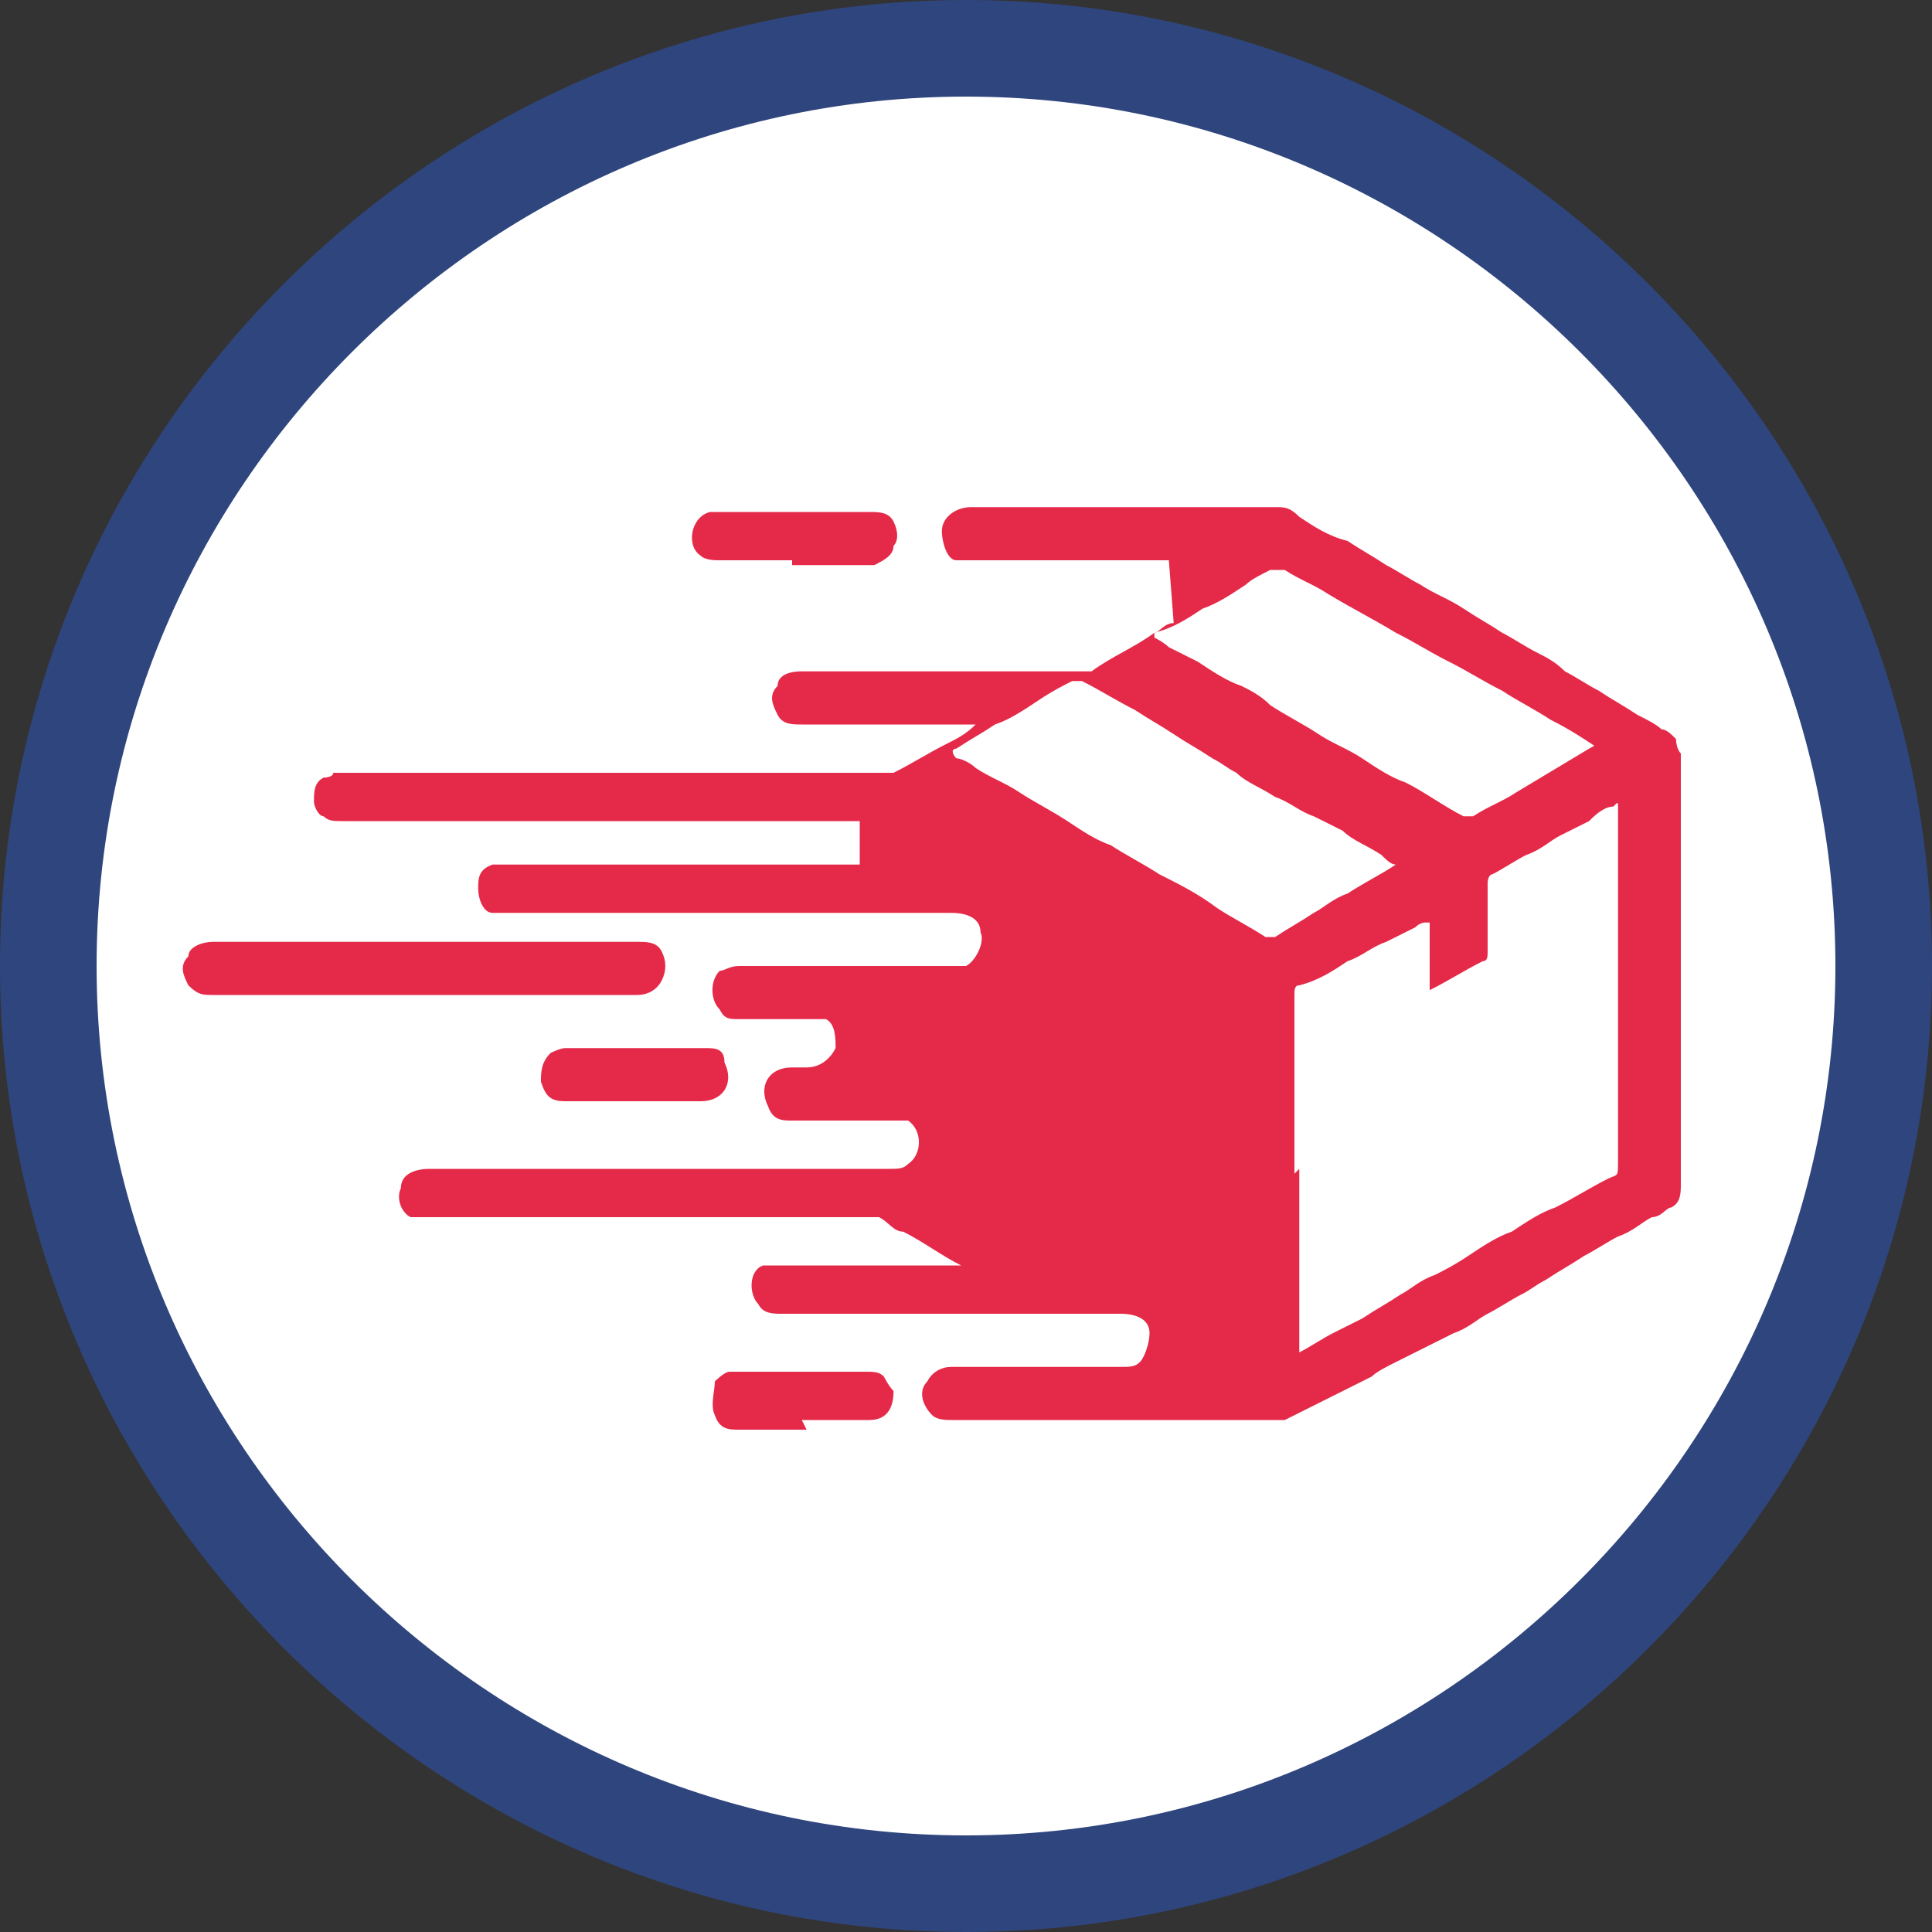
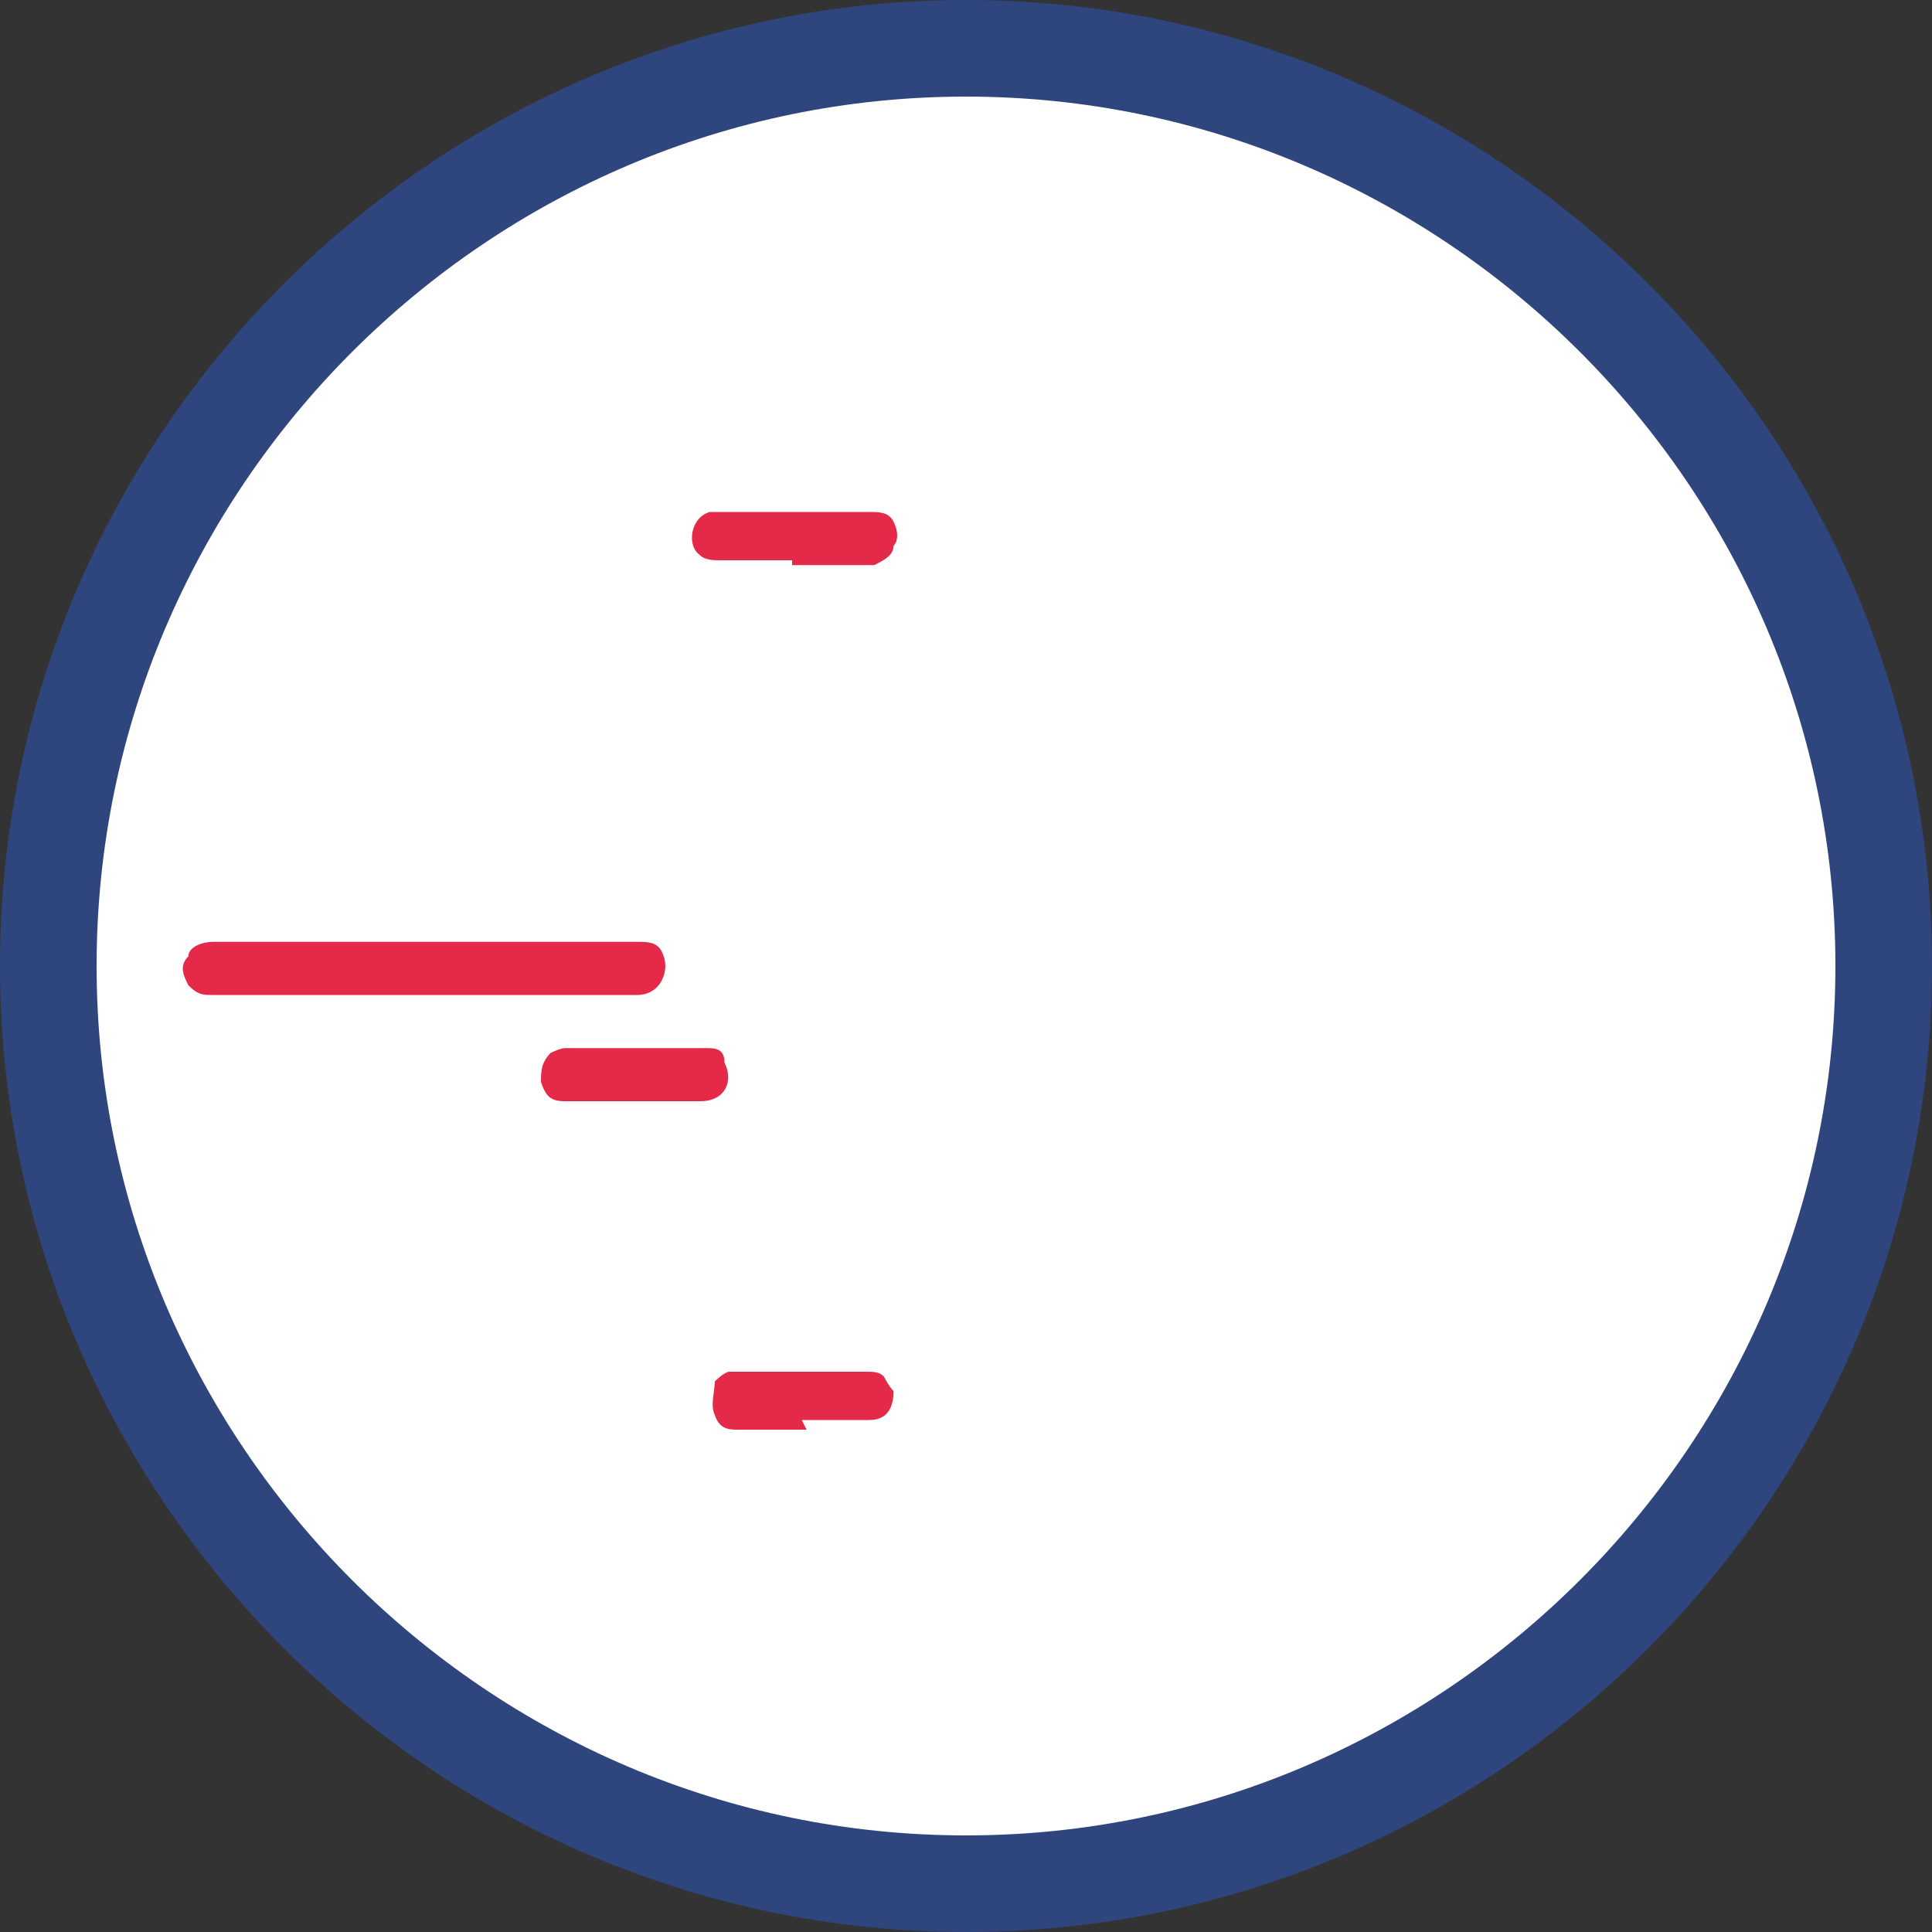
<svg xmlns="http://www.w3.org/2000/svg" viewBox="0 0 40 40">
  <rect x="0" y="0" width="40" height="40" fill="#333333" stroke="none" />
  <defs>
    <style> .cls-1 { fill: #e52949; } .cls-2 { fill: #2f457d; } .cls-3 { fill: #fff; } </style>
  </defs>
  <g>
    <g id="Layer_1">
      <g>
        <path class="cls-2" d="M20,40c11,0,20-9,20-20S31,0,20,0,0,9,0,20s9,20,20,20" />
        <path class="cls-3" d="M20,38c9.9,0,18-8.1,18-18S29.9,2,20,2,2,10.1,2,20s8.1,18,18,18" />
-         <path class="cls-1" d="M26.4,19.4s0,0,0,0c.3-.2.5-.3.8-.5.2-.1.4-.3.7-.4.3-.2.7-.4,1-.6,0,0,0,0,0,0,0,0,0,0,0,0-.1,0-.2-.1-.3-.2-.3-.2-.6-.3-.8-.5-.2-.1-.4-.2-.6-.3-.3-.1-.5-.3-.8-.4-.3-.2-.6-.3-.8-.5-.2-.1-.3-.2-.5-.3-.3-.2-.5-.3-.8-.5-.3-.2-.5-.3-.8-.5-.4-.2-.7-.4-1.1-.6,0,0-.1,0-.2,0,0,0,0,0,0,0-.2.1-.4.2-.7.4-.3.2-.6.4-.9.5-.3.2-.5.3-.8.5-.1,0-.1.1,0,.2.1,0,.3.1.4.2.3.2.6.3.9.5.3.2.7.4,1,.6.3.2.6.4.9.5.3.2.7.4,1,.6.4.2.8.4,1.2.7.3.2.7.4,1,.6,0,0,0,0,0,0M33.1,15.5s0,0,0,0c-.3-.2-.6-.4-1-.6-.3-.2-.7-.4-1-.6-.4-.2-.7-.4-1.1-.6-.4-.2-.7-.4-1.1-.6-.5-.3-.9-.5-1.4-.8-.3-.2-.6-.3-.9-.5-.1,0-.2,0-.3,0-.2.1-.4.2-.5.3-.3.2-.6.4-.9.5-.3.2-.6.4-1,.5,0,0,0,0,0,.1,0,0,.2.1.3.2.2.1.4.2.6.3.3.2.6.4.9.5.2.1.4.2.6.4.3.2.7.4,1,.6.3.2.6.3.9.5.3.2.6.4.9.5.4.2.8.5,1.2.7,0,0,.1,0,.2,0,.3-.2.6-.3.9-.5.5-.3,1-.6,1.5-.9,0,0,.2-.1.3-.2M26.9,24.2v3.7s0,0,0,.1c0,0,0,0,0,0,.2-.1.5-.3.7-.4.2-.1.4-.2.6-.3.3-.2.5-.3.8-.5.2-.1.4-.3.7-.4.2-.1.4-.2.7-.4.3-.2.6-.4.9-.5.3-.2.6-.4.9-.5.4-.2.7-.4,1.1-.6.2-.1.2,0,.2-.4,0-2.3,0-4.7,0-7s0-.2,0-.3c0-.1,0-.1-.1,0-.2,0-.4.2-.5.3-.2.1-.4.2-.6.3-.2.1-.4.3-.7.4-.2.1-.5.3-.7.4,0,0-.1,0-.1.2,0,.5,0,.9,0,1.4,0,.1,0,.2-.1.2-.4.2-.7.4-1.1.6,0,0,0,0,0,0,0,0,0,0,0,0,0-.4,0-.9,0-1.3,0,0,0,0,0-.1,0,0,0,0-.1,0,0,0-.1,0-.2.1-.2.1-.4.2-.6.3-.3.1-.5.3-.8.4-.3.2-.6.4-1,.5-.1,0-.1.1-.1.2,0,1.2,0,2.5,0,3.7M24.2,11.6s0,0-.1,0c-1.3,0-2.7,0-4,0-.1,0-.2,0-.3,0-.2,0-.3-.4-.3-.6,0-.3.3-.5.6-.5,2.1,0,4.2,0,6.3,0,.2,0,.3,0,.5.2.3.2.6.4,1,.5.3.2.5.3.8.5.2.1.5.3.7.4.3.2.6.3.9.5.3.2.5.3.8.5.2.1.5.3.7.4.2.1.4.2.6.4.2.1.5.3.7.4.3.2.5.3.8.5.2.1.4.2.5.3.1,0,.2.1.3.2,0,0,0,.2.1.3,0,0,0,0,0,0,0,3,0,5.9,0,8.9,0,.2,0,.4-.2.5-.1,0-.2.2-.4.2-.2.1-.4.3-.7.4-.2.1-.5.3-.7.4-.3.2-.5.3-.8.5-.2.1-.3.2-.5.3-.2.1-.5.3-.7.4-.2.1-.4.3-.7.4-.2.1-.4.2-.6.3s-.4.2-.6.3c-.2.1-.4.2-.5.3-.2.1-.4.2-.6.3-.2.1-.4.2-.6.3-.2.1-.4.2-.6.3,0,0-.1,0-.2,0,0,0-.2,0-.3,0-2.1,0-4.3,0-6.4,0-.1,0-.3,0-.4-.1-.2-.2-.3-.5-.1-.7.1-.2.3-.3.5-.3,1.2,0,2.3,0,3.5,0,.2,0,.3,0,.4-.1.1-.1.2-.4.2-.6,0-.3-.3-.4-.6-.4-2.3,0-4.6,0-7,0-.2,0-.4,0-.5-.2-.2-.2-.2-.7.1-.8.1,0,.2,0,.3,0,1.3,0,2.5,0,3.8,0,0,0,0,0,.1,0,0,0,0,0-.1,0-.4-.2-.8-.5-1.2-.7-.2,0-.3-.2-.5-.3,0,0-.1,0-.2,0-3,0-6,0-9.1,0-.1,0-.3,0-.4,0-.2-.1-.3-.4-.2-.6,0-.3.3-.4.6-.4.6,0,1.3,0,1.9,0,2.5,0,5.1,0,7.6,0,.2,0,.3,0,.4-.1.3-.2.3-.7,0-.9-.1,0-.2,0-.4,0-.7,0-1.4,0-2,0-.2,0-.4,0-.5-.3-.2-.4,0-.8.5-.8.1,0,.2,0,.3,0,.3,0,.5-.2.6-.4,0-.2,0-.5-.2-.6,0,0-.2,0-.3,0-.5,0-1,0-1.5,0-.2,0-.3,0-.4-.2-.2-.2-.2-.6,0-.8.1,0,.2-.1.4-.1,1.4,0,2.9,0,4.3,0,.1,0,.3,0,.4,0,.2-.1.4-.5.3-.7,0-.3-.3-.4-.6-.4-3.1,0-6.1,0-9.2,0-.1,0-.2,0-.3,0-.2,0-.3-.3-.3-.5,0-.2,0-.4.3-.5,0,0,.2,0,.3,0,.2,0,.3,0,.5,0h6.7s0,0,.1,0c0,0,0,0,0,0,0-.3,0-.6,0-.9,0,0,0,0,0,0s0,0,0,0c-3.6,0-7.1,0-10.7,0-.2,0-.3,0-.4-.1-.1,0-.2-.2-.2-.3,0-.2,0-.4.2-.5,0,0,.2,0,.2-.1,0,0,.2,0,.2,0,3.7,0,7.4,0,11.2,0,0,0,.2,0,.2,0,.4-.2.7-.4,1.1-.6.2-.1.4-.2.6-.4,0,0,0,0,0,0,0,0,0,0,0,0,0,0,0,0,0,0-1.2,0-2.4,0-3.6,0-.2,0-.4,0-.5-.2-.1-.2-.2-.4,0-.6,0-.2.2-.3.5-.3,0,0,.1,0,.2,0,1.8,0,3.7,0,5.5,0,.1,0,.2,0,.3,0,.4-.3.9-.5,1.3-.8.1,0,.2-.2.4-.2,0,0,0,0,0,0" />
        <path class="cls-1" d="M8.8,20.6c-1.5,0-2.9,0-4.4,0-.2,0-.3,0-.5-.2-.1-.2-.2-.4,0-.6,0-.2.3-.3.5-.3,2.2,0,4.4,0,6.6,0s1.4,0,2.2,0c.2,0,.4,0,.5.2.1.2.1.4,0,.6-.1.2-.3.3-.5.3-1.5,0-2.9,0-4.4,0" />
        <path class="cls-1" d="M16.4,11.6c-.5,0-1,0-1.5,0-.1,0-.3,0-.4-.1-.3-.2-.2-.8.2-.9,0,0,.2,0,.3,0,1,0,2,0,3,0,.2,0,.4,0,.5.2.1.2.1.4,0,.5,0,.2-.2.3-.4.4,0,0-.1,0-.2,0h-1.5Z" />
        <path class="cls-1" d="M16.7,29.6h-1.4c-.2,0-.4,0-.5-.3-.1-.2,0-.5,0-.7,0,0,.2-.2.3-.2,0,0,0,0,.1,0,.9,0,1.8,0,2.7,0,.2,0,.3,0,.4.1,0,0,.1.2.2.3,0,.3-.1.6-.5.6-.5,0-1,0-1.4,0h0Z" />
        <path class="cls-1" d="M13.2,21.7c.5,0,1,0,1.4,0,.2,0,.4,0,.4.3.2.4,0,.8-.5.8-.8,0-1.6,0-2.4,0s-.3,0-.4,0c-.3,0-.4-.1-.5-.4,0-.2,0-.4.2-.6,0,0,.2-.1.3-.1.5,0,.9,0,1.4,0" />
      </g>
    </g>
  </g>
</svg>